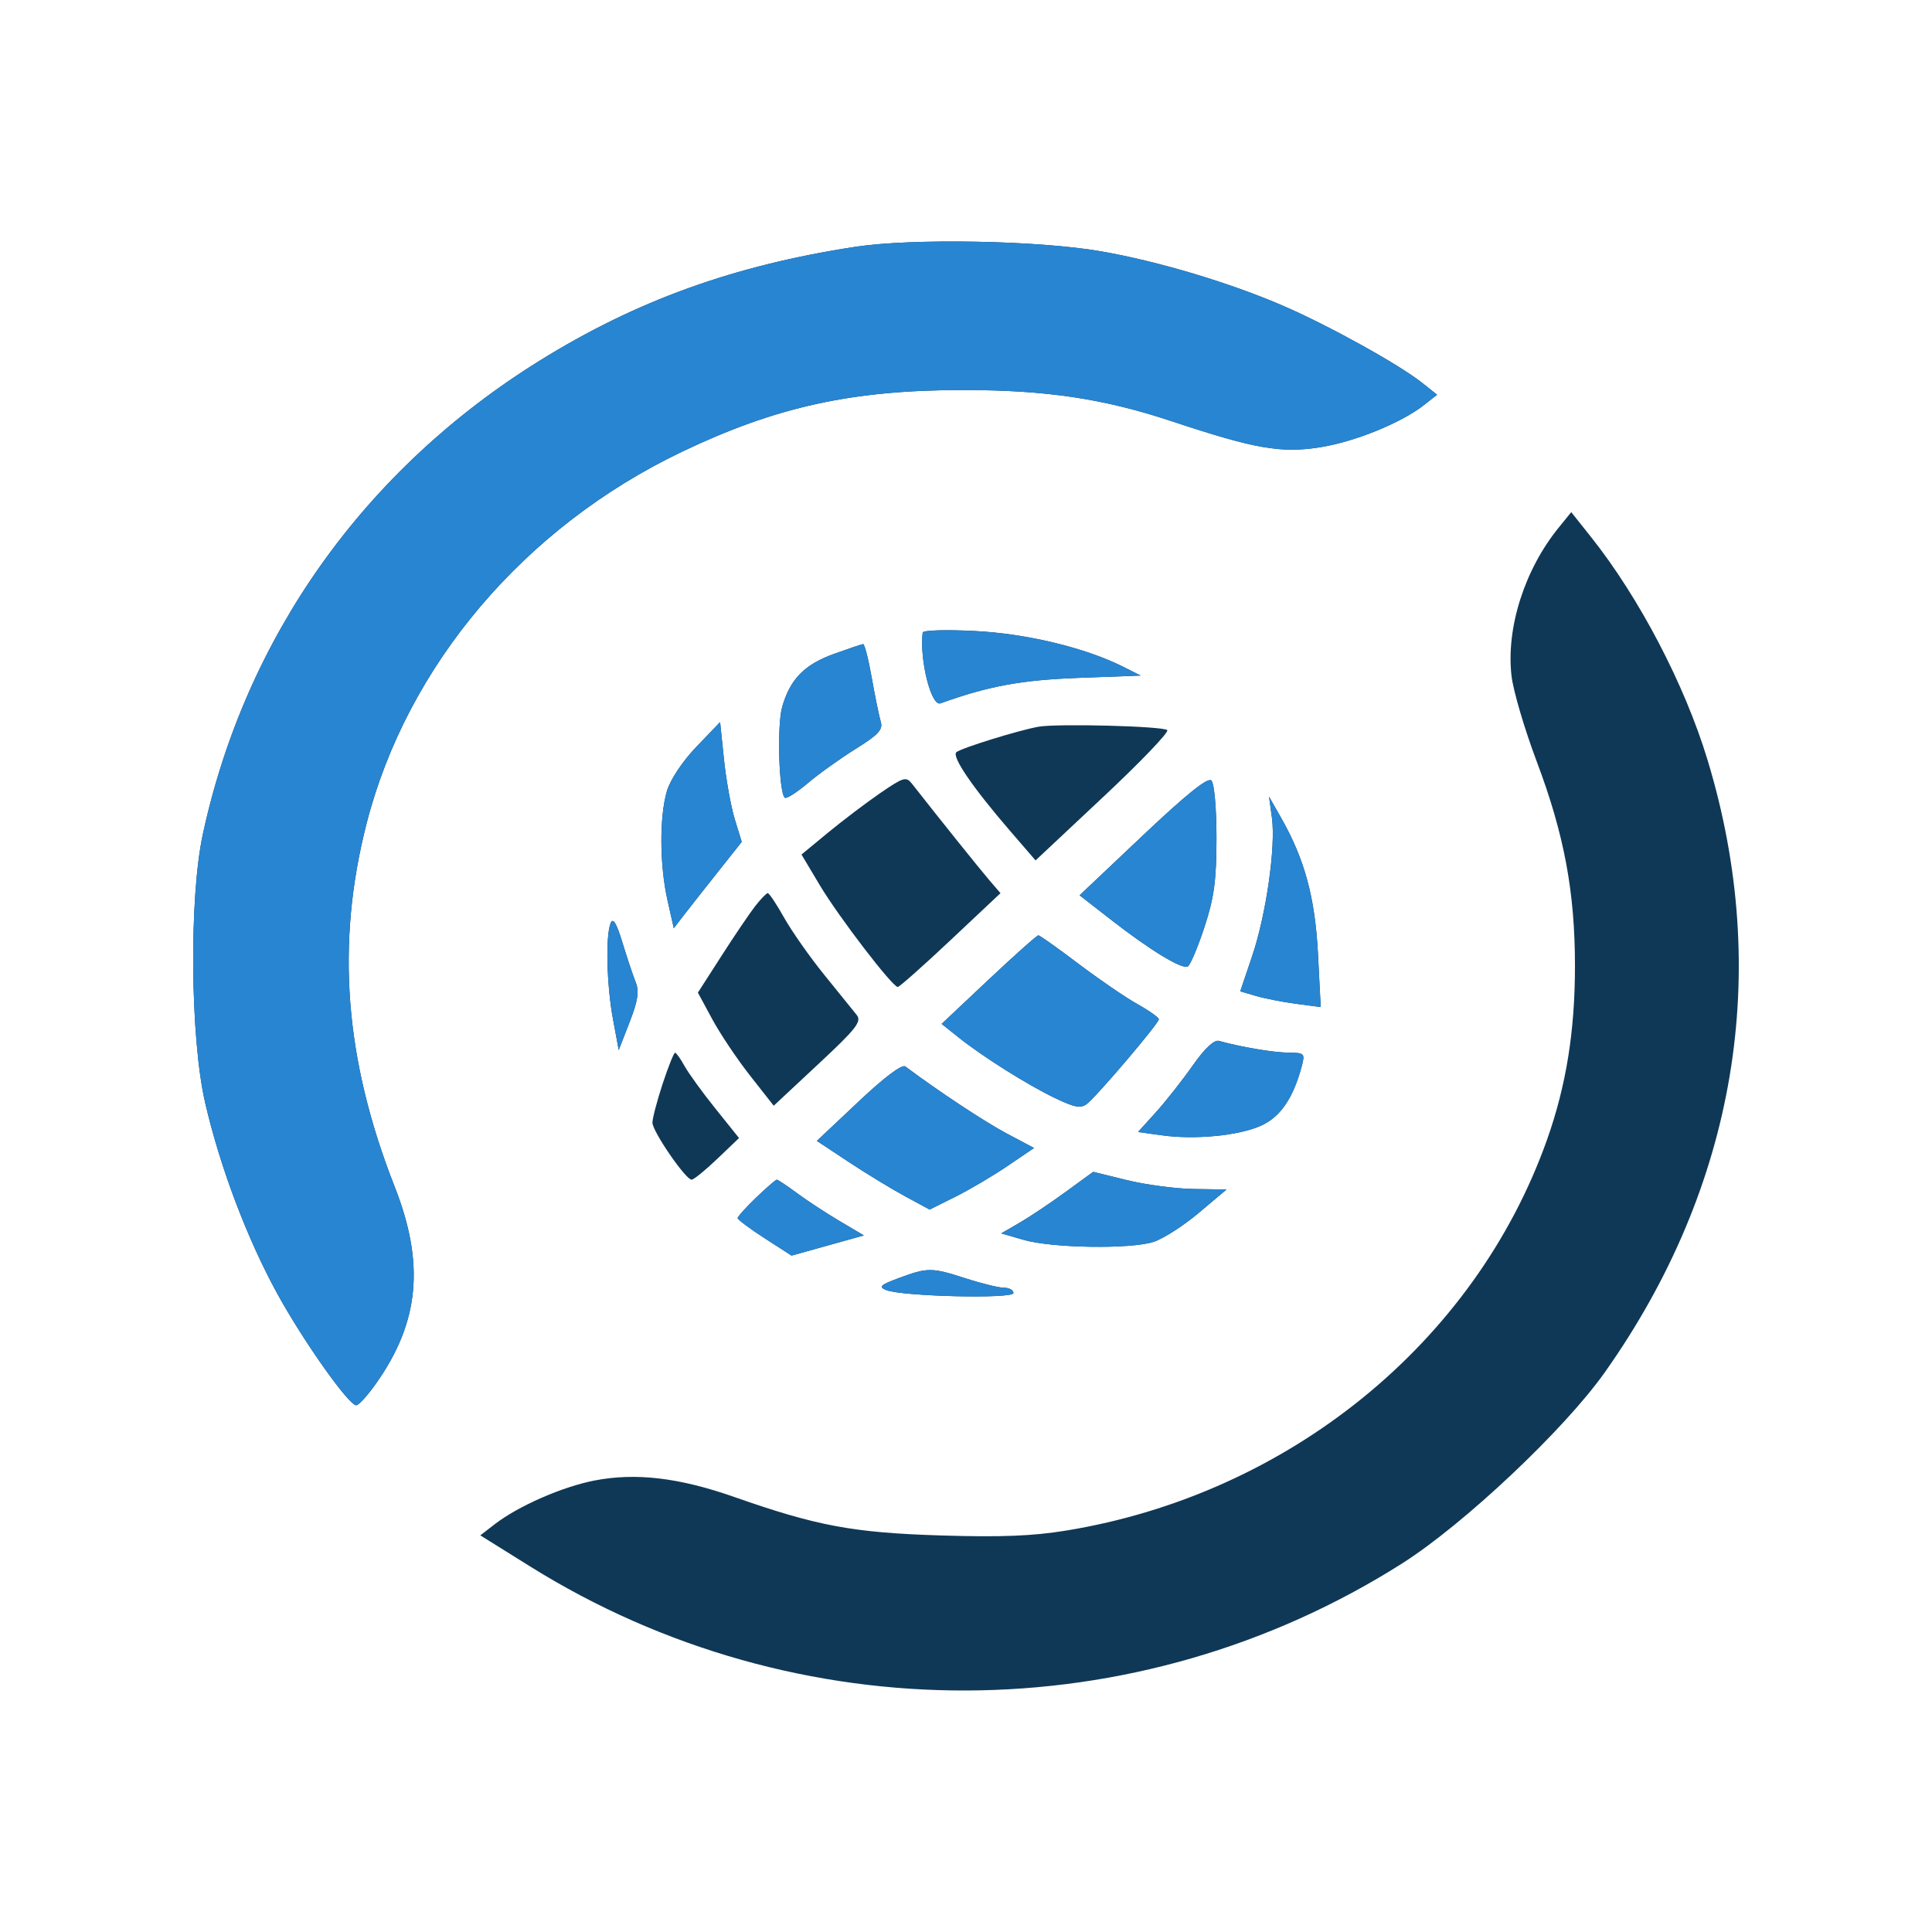
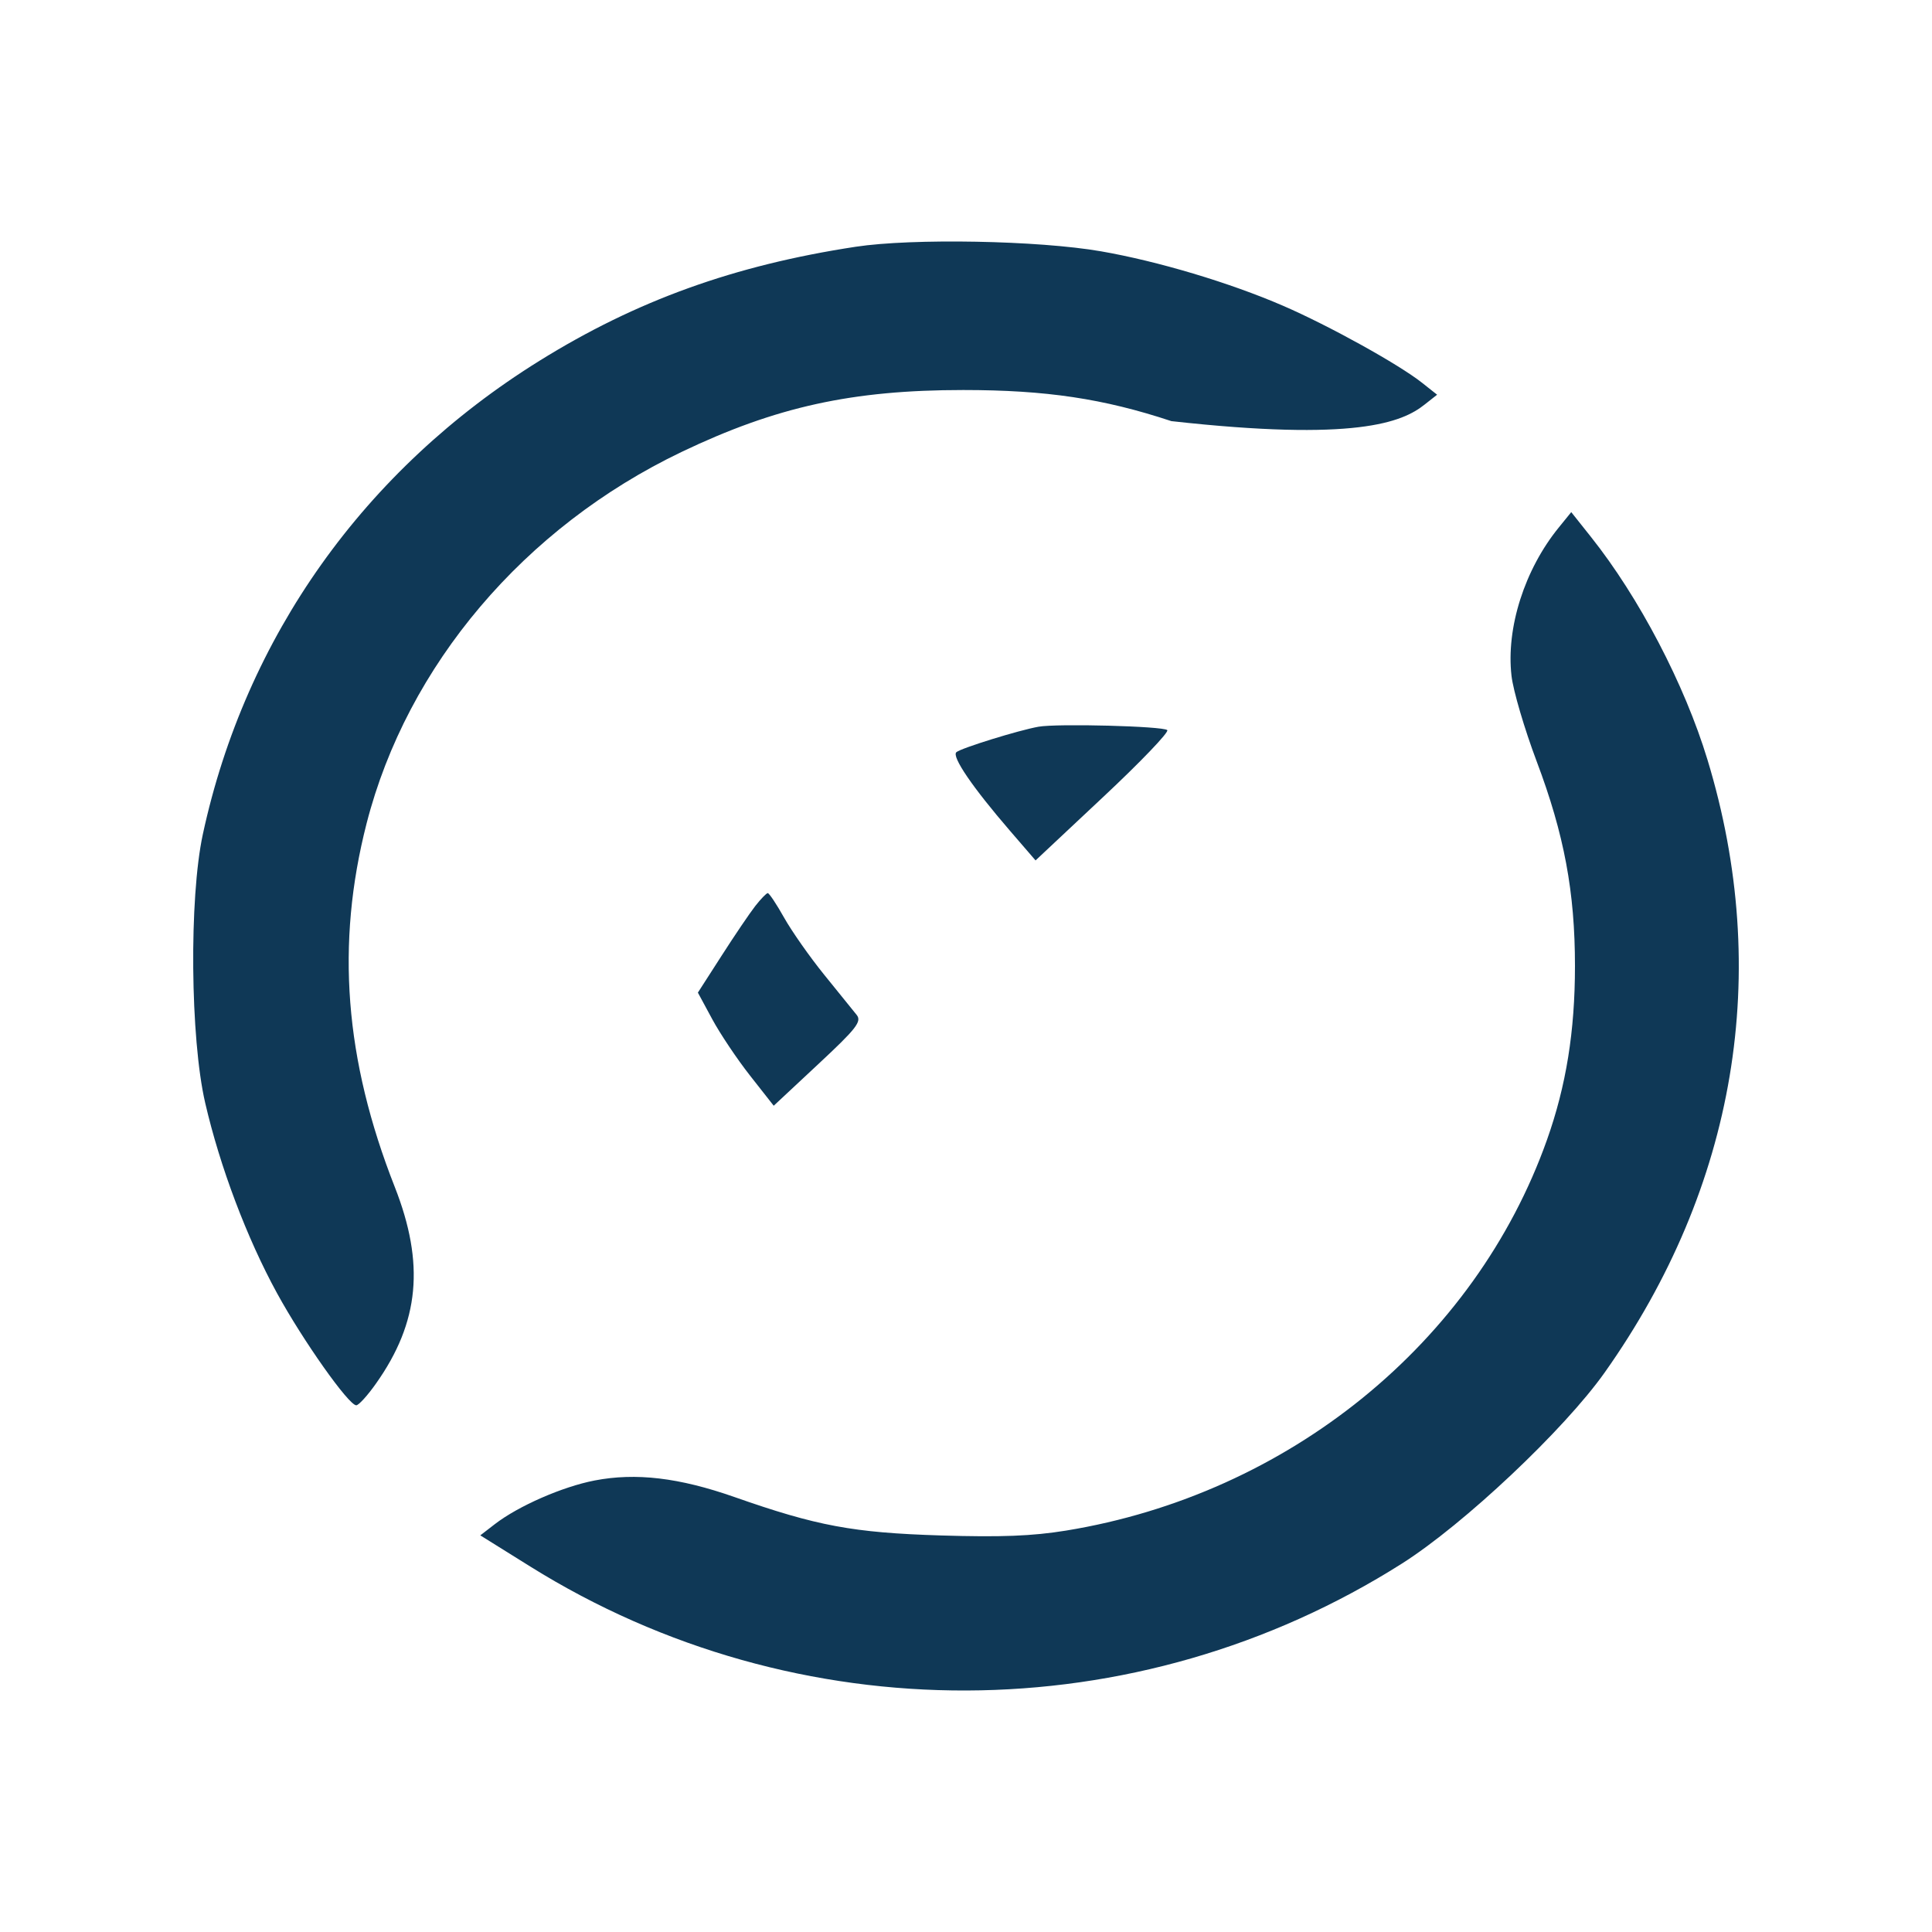
<svg xmlns="http://www.w3.org/2000/svg" width="40" height="40" viewBox="0 0 40 40" fill="none">
  <rect width="40" height="40" fill="white" />
-   <path d="M17.715 5.109C15.203 5.492 13.177 6.222 11.172 7.468C7.542 9.723 5.082 13.184 4.199 17.275C3.914 18.598 3.939 21.497 4.248 22.833C4.553 24.154 5.11 25.631 5.736 26.775C6.274 27.758 7.219 29.095 7.376 29.095C7.426 29.095 7.611 28.892 7.786 28.643C8.684 27.373 8.798 26.165 8.173 24.574C7.135 21.936 6.95 19.546 7.59 17.048C8.429 13.776 10.854 10.916 14.111 9.357C16.066 8.422 17.642 8.075 19.944 8.075C21.658 8.075 22.847 8.253 24.252 8.719C25.986 9.295 26.527 9.39 27.343 9.258C28.062 9.143 29.029 8.747 29.494 8.377L29.754 8.172L29.442 7.925C28.96 7.543 27.513 6.741 26.563 6.33C25.459 5.852 23.97 5.407 22.794 5.203C21.499 4.978 18.892 4.93 17.715 5.109Z" fill="#0F3856" />
-   <path fill-rule="evenodd" clip-rule="evenodd" d="M19.471 14.562C19.279 14.631 19.035 13.659 19.103 13.097C19.108 13.048 19.582 13.034 20.177 13.064C21.258 13.118 22.475 13.412 23.259 13.807L23.616 13.987L22.325 14.035C21.145 14.079 20.465 14.204 19.471 14.562ZM16.195 14.632C16.362 14.057 16.655 13.758 17.273 13.536C17.572 13.428 17.84 13.338 17.87 13.335C17.9 13.332 17.981 13.648 18.049 14.036C18.118 14.424 18.202 14.832 18.235 14.942C18.285 15.105 18.186 15.211 17.715 15.505C17.396 15.704 16.948 16.024 16.72 16.218C16.491 16.411 16.279 16.545 16.248 16.516C16.125 16.4 16.085 15.011 16.195 14.632ZM13.807 16.38C13.877 16.143 14.129 15.764 14.417 15.463L14.909 14.95L14.989 15.721C15.033 16.146 15.134 16.704 15.213 16.962L15.357 17.43L14.874 18.039C14.608 18.374 14.291 18.776 14.17 18.933L13.95 19.218L13.819 18.634C13.656 17.91 13.651 16.915 13.807 16.38ZM22.352 18.536L23.662 17.297C24.562 16.446 25.005 16.09 25.079 16.159C25.14 16.216 25.186 16.73 25.186 17.349C25.186 18.226 25.137 18.587 24.936 19.197C24.799 19.614 24.644 19.979 24.593 20.009C24.475 20.077 23.817 19.677 22.99 19.033L22.352 18.536ZM25.921 19.806C26.214 18.941 26.416 17.533 26.334 16.931L26.274 16.493L26.524 16.932C27.011 17.788 27.226 18.579 27.287 19.742L27.344 20.85L26.836 20.783C26.557 20.746 26.182 20.672 26.003 20.62L25.678 20.524L25.921 19.806ZM12.692 21.104C12.56 20.397 12.535 19.375 12.643 19.112C12.692 18.992 12.764 19.112 12.888 19.518C12.984 19.834 13.108 20.203 13.162 20.337C13.237 20.52 13.207 20.722 13.036 21.16L12.81 21.741L12.692 21.104ZM19.495 21.199L20.47 20.281C21.006 19.776 21.469 19.364 21.499 19.365C21.528 19.366 21.903 19.632 22.331 19.956C22.759 20.279 23.308 20.655 23.551 20.79C23.794 20.926 23.992 21.067 23.992 21.104C23.992 21.188 22.716 22.689 22.504 22.854C22.376 22.953 22.255 22.931 21.846 22.736C21.278 22.464 20.35 21.881 19.839 21.473L19.495 21.199ZM23.93 23.03C24.132 22.807 24.474 22.373 24.69 22.066C24.944 21.704 25.137 21.523 25.238 21.551C25.694 21.678 26.369 21.792 26.677 21.794C27.004 21.796 27.021 21.812 26.954 22.064C26.778 22.732 26.51 23.125 26.108 23.306C25.645 23.514 24.734 23.602 24.04 23.504L23.562 23.437L23.93 23.03ZM16.912 23.621L17.773 22.81C18.31 22.303 18.675 22.029 18.744 22.08C19.42 22.587 20.398 23.233 20.849 23.471L21.409 23.768L20.858 24.141C20.555 24.347 20.069 24.634 19.777 24.779L19.247 25.043L18.739 24.768C18.459 24.617 17.934 24.297 17.571 24.057L16.912 23.621ZM21.107 25.317C21.315 25.197 21.744 24.91 22.059 24.68L22.633 24.262L23.339 24.435C23.727 24.53 24.348 24.612 24.719 24.617L25.394 24.627L24.823 25.108C24.509 25.373 24.088 25.644 23.888 25.71C23.417 25.866 21.787 25.842 21.193 25.67L20.729 25.536L21.107 25.317ZM15.272 25.219C15.272 25.188 15.445 24.996 15.657 24.793C15.868 24.59 16.06 24.424 16.083 24.424C16.106 24.424 16.295 24.55 16.503 24.704C16.711 24.858 17.107 25.117 17.384 25.281L17.886 25.578L16.388 25.996L15.83 25.636C15.523 25.438 15.272 25.25 15.272 25.219ZM18.347 26.709C18.183 26.644 18.225 26.604 18.606 26.462C19.207 26.239 19.288 26.239 19.996 26.468C20.327 26.575 20.685 26.662 20.79 26.662C20.896 26.662 20.982 26.711 20.982 26.771C20.982 26.896 18.681 26.842 18.347 26.709Z" fill="#0F3856" />
+   <path d="M17.715 5.109C15.203 5.492 13.177 6.222 11.172 7.468C7.542 9.723 5.082 13.184 4.199 17.275C3.914 18.598 3.939 21.497 4.248 22.833C4.553 24.154 5.11 25.631 5.736 26.775C6.274 27.758 7.219 29.095 7.376 29.095C7.426 29.095 7.611 28.892 7.786 28.643C8.684 27.373 8.798 26.165 8.173 24.574C7.135 21.936 6.95 19.546 7.59 17.048C8.429 13.776 10.854 10.916 14.111 9.357C16.066 8.422 17.642 8.075 19.944 8.075C21.658 8.075 22.847 8.253 24.252 8.719C28.062 9.143 29.029 8.747 29.494 8.377L29.754 8.172L29.442 7.925C28.96 7.543 27.513 6.741 26.563 6.33C25.459 5.852 23.97 5.407 22.794 5.203C21.499 4.978 18.892 4.93 17.715 5.109Z" fill="#0F3856" />
  <path d="M32.273 10.921C31.565 11.791 31.18 12.998 31.294 13.991C31.328 14.296 31.563 15.094 31.815 15.763C32.385 17.274 32.608 18.469 32.608 20C32.608 21.351 32.426 22.48 32.028 23.601C30.536 27.801 26.676 30.937 22.073 31.689C21.369 31.803 20.726 31.828 19.477 31.79C17.662 31.733 16.913 31.594 15.202 30.993C14.06 30.593 13.164 30.487 12.31 30.652C11.644 30.781 10.734 31.179 10.246 31.555L9.944 31.788L10.978 32.433C16.498 35.878 23.532 35.854 29.027 32.371C30.307 31.559 32.381 29.605 33.222 28.418C35.944 24.574 36.69 20.132 35.352 15.731C34.878 14.169 33.936 12.369 32.938 11.115L32.531 10.603L32.273 10.921Z" fill="#0F3856" />
-   <path d="M18.221 16.422C17.931 16.622 17.446 16.989 17.143 17.239L16.594 17.692L16.972 18.326C17.363 18.981 18.476 20.434 18.587 20.434C18.622 20.434 19.114 19.997 19.682 19.463L20.714 18.492L20.482 18.222C20.29 17.999 19.433 16.931 18.882 16.227C18.76 16.073 18.708 16.088 18.221 16.422Z" fill="#0F3856" />
  <path d="M21.501 15.046C21.087 15.12 19.9 15.488 19.801 15.573C19.698 15.661 20.135 16.302 20.912 17.202L21.44 17.814L22.841 16.5C23.612 15.778 24.209 15.155 24.167 15.116C24.08 15.034 21.888 14.977 21.501 15.046Z" fill="#0F3856" />
  <path d="M15.637 18.758C15.523 18.904 15.209 19.367 14.94 19.787L14.449 20.551L14.746 21.101C14.909 21.403 15.262 21.93 15.531 22.272L16.019 22.893L16.941 22.032C17.733 21.294 17.846 21.149 17.736 21.012C17.666 20.925 17.363 20.551 17.064 20.181C16.765 19.812 16.392 19.28 16.234 18.999C16.076 18.718 15.924 18.489 15.895 18.491C15.867 18.493 15.75 18.613 15.637 18.758Z" fill="#0F3856" />
-   <path d="M13.719 22.439C13.603 22.793 13.508 23.155 13.508 23.243C13.508 23.424 14.195 24.424 14.319 24.424C14.363 24.424 14.602 24.23 14.85 23.993L15.301 23.562L14.811 22.951C14.541 22.615 14.254 22.218 14.171 22.068C14.089 21.919 14.001 21.796 13.976 21.796C13.951 21.796 13.836 22.086 13.719 22.439Z" fill="#0F3856" />
-   <path d="M17.715 5.109C15.203 5.492 13.177 6.222 11.172 7.468C7.542 9.723 5.082 13.184 4.199 17.275C3.914 18.598 3.939 21.497 4.248 22.833C4.553 24.154 5.11 25.631 5.736 26.775C6.274 27.758 7.219 29.095 7.376 29.095C7.426 29.095 7.611 28.892 7.786 28.643C8.684 27.373 8.798 26.165 8.173 24.574C7.135 21.936 6.95 19.546 7.59 17.048C8.429 13.776 10.854 10.916 14.111 9.357C16.066 8.422 17.642 8.075 19.944 8.075C21.658 8.075 22.847 8.253 24.252 8.719C25.986 9.295 26.527 9.39 27.343 9.258C28.062 9.143 29.029 8.747 29.494 8.377L29.754 8.172L29.442 7.925C28.96 7.543 27.513 6.741 26.563 6.33C25.459 5.852 23.97 5.407 22.794 5.203C21.499 4.978 18.892 4.93 17.715 5.109Z" fill="#2885D1" />
-   <path fill-rule="evenodd" clip-rule="evenodd" d="M19.471 14.562C19.279 14.631 19.035 13.659 19.103 13.097C19.108 13.048 19.582 13.034 20.177 13.064C21.258 13.118 22.475 13.412 23.259 13.807L23.616 13.987L22.325 14.035C21.145 14.079 20.465 14.204 19.471 14.562ZM16.195 14.632C16.362 14.057 16.655 13.758 17.273 13.536C17.572 13.428 17.84 13.338 17.87 13.335C17.9 13.332 17.981 13.648 18.049 14.036C18.118 14.424 18.202 14.832 18.235 14.942C18.285 15.105 18.186 15.211 17.715 15.505C17.396 15.704 16.948 16.024 16.72 16.218C16.491 16.411 16.279 16.545 16.248 16.516C16.125 16.4 16.085 15.011 16.195 14.632ZM13.807 16.38C13.877 16.143 14.129 15.764 14.417 15.463L14.909 14.95L14.989 15.721C15.033 16.146 15.134 16.704 15.213 16.962L15.357 17.43L14.874 18.039C14.608 18.374 14.291 18.776 14.17 18.933L13.95 19.218L13.819 18.634C13.656 17.91 13.651 16.915 13.807 16.38ZM22.352 18.536L23.662 17.297C24.562 16.446 25.005 16.09 25.079 16.159C25.14 16.216 25.186 16.73 25.186 17.349C25.186 18.226 25.137 18.587 24.936 19.197C24.799 19.614 24.644 19.979 24.593 20.009C24.475 20.077 23.817 19.677 22.99 19.033L22.352 18.536ZM25.921 19.806C26.214 18.941 26.416 17.533 26.334 16.931L26.274 16.493L26.524 16.932C27.011 17.788 27.226 18.579 27.287 19.742L27.344 20.85L26.836 20.783C26.557 20.746 26.182 20.672 26.003 20.62L25.678 20.524L25.921 19.806ZM12.692 21.104C12.56 20.397 12.535 19.375 12.643 19.112C12.692 18.992 12.764 19.112 12.888 19.518C12.984 19.834 13.108 20.203 13.162 20.337C13.237 20.52 13.207 20.722 13.036 21.16L12.81 21.741L12.692 21.104ZM19.495 21.199L20.47 20.281C21.006 19.776 21.469 19.364 21.499 19.365C21.528 19.366 21.903 19.632 22.331 19.956C22.759 20.279 23.308 20.655 23.551 20.79C23.794 20.926 23.992 21.067 23.992 21.104C23.992 21.188 22.716 22.689 22.504 22.854C22.376 22.953 22.255 22.931 21.846 22.736C21.278 22.464 20.35 21.881 19.839 21.473L19.495 21.199ZM23.93 23.03C24.132 22.807 24.474 22.373 24.69 22.066C24.944 21.704 25.137 21.523 25.238 21.551C25.694 21.678 26.369 21.792 26.677 21.794C27.004 21.796 27.021 21.812 26.954 22.064C26.778 22.732 26.51 23.125 26.108 23.306C25.645 23.514 24.734 23.602 24.04 23.504L23.562 23.437L23.93 23.03ZM16.912 23.621L17.773 22.81C18.31 22.303 18.675 22.029 18.744 22.08C19.42 22.587 20.398 23.233 20.849 23.471L21.409 23.768L20.858 24.141C20.555 24.347 20.069 24.634 19.777 24.779L19.247 25.043L18.739 24.768C18.459 24.617 17.934 24.297 17.571 24.057L16.912 23.621ZM21.107 25.317C21.315 25.197 21.744 24.91 22.059 24.68L22.633 24.262L23.339 24.435C23.727 24.53 24.348 24.612 24.719 24.617L25.394 24.627L24.823 25.108C24.509 25.373 24.088 25.644 23.888 25.71C23.417 25.866 21.787 25.842 21.193 25.67L20.729 25.536L21.107 25.317ZM15.272 25.219C15.272 25.188 15.445 24.996 15.657 24.793C15.868 24.59 16.06 24.424 16.083 24.424C16.106 24.424 16.295 24.55 16.503 24.704C16.711 24.858 17.107 25.117 17.384 25.281L17.886 25.578L16.388 25.996L15.83 25.636C15.523 25.438 15.272 25.25 15.272 25.219ZM18.347 26.709C18.183 26.644 18.225 26.604 18.606 26.462C19.207 26.239 19.288 26.239 19.996 26.468C20.327 26.575 20.685 26.662 20.79 26.662C20.896 26.662 20.982 26.711 20.982 26.771C20.982 26.896 18.681 26.842 18.347 26.709Z" fill="#2885D1" />
</svg>